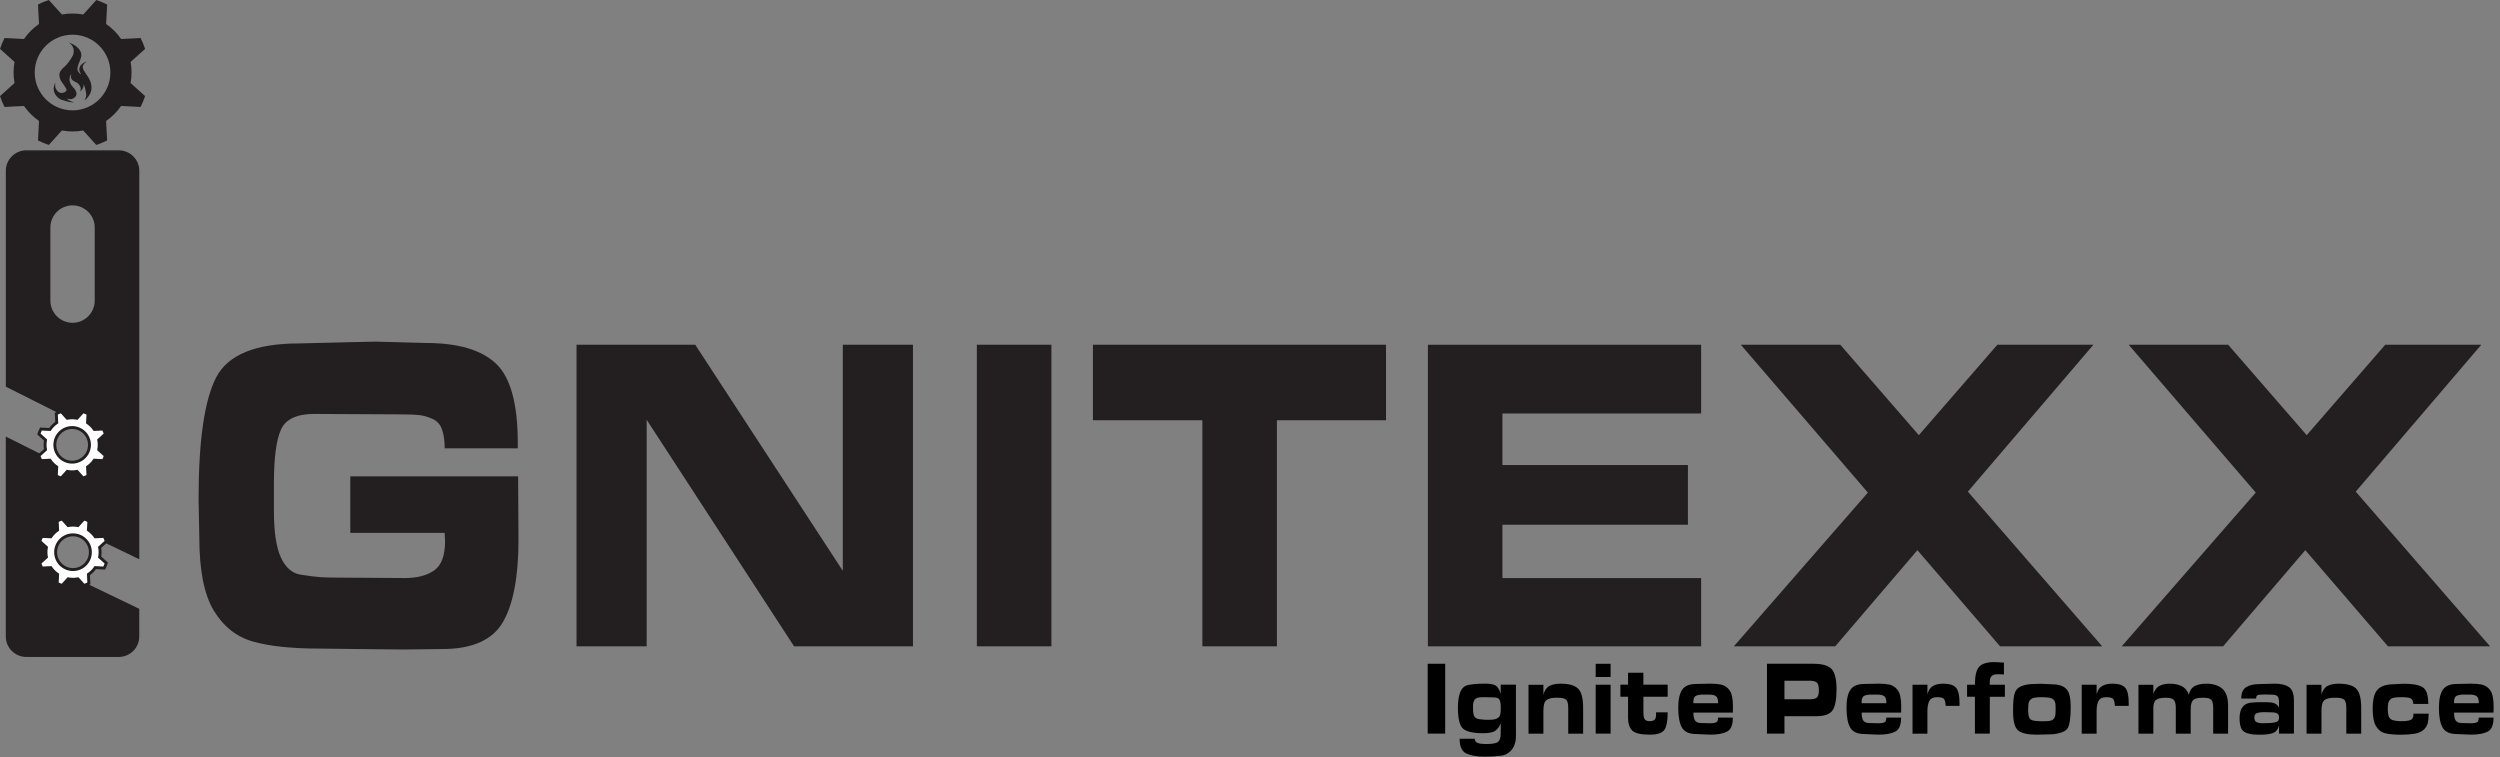
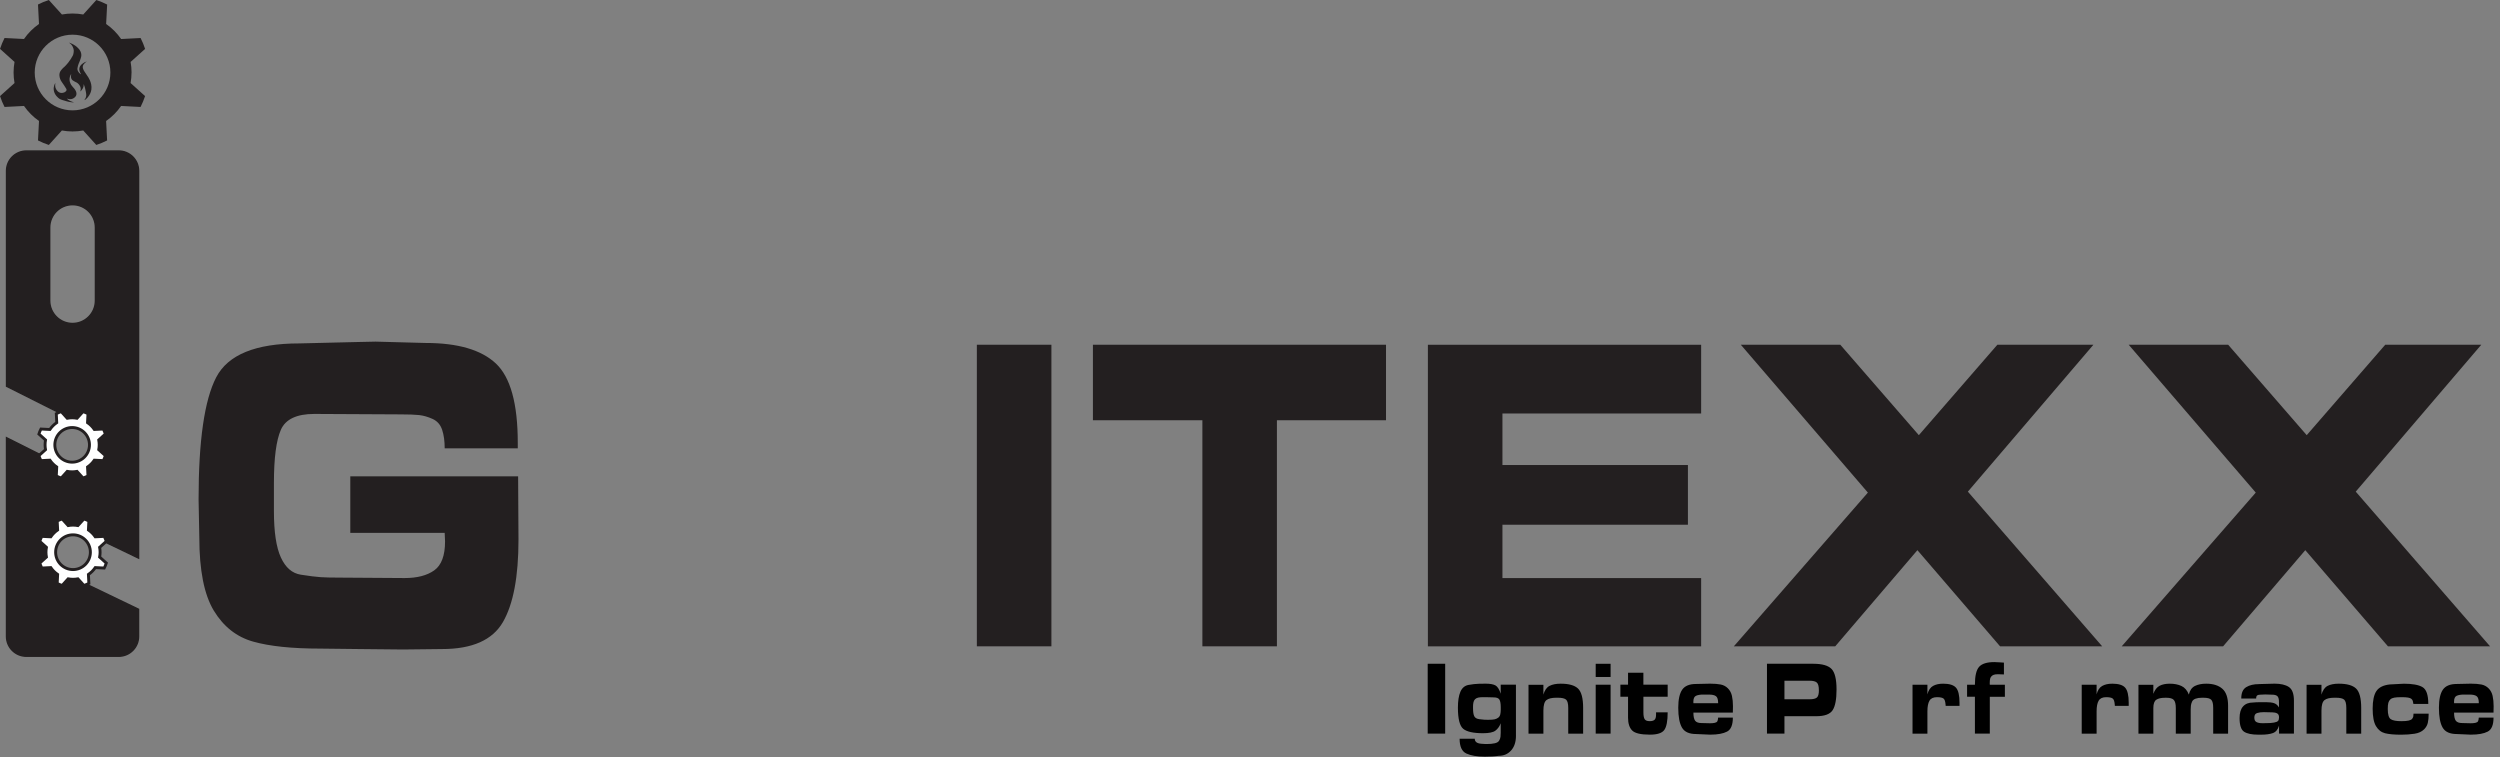
<svg xmlns="http://www.w3.org/2000/svg" id="Layer_1" data-name="Layer 1" viewBox="0 0 946.89 286.71">
  <rect x="0" y="0" width="946.89" height="286.71" fill="#808080" stroke="none" />
  <defs>
    <style> .cls-1 { stroke-width: 1.11px; } .cls-1, .cls-2, .cls-3 { stroke: #231f20; stroke-miterlimit: 10; } .cls-1, .cls-3 { fill: #fff; } .cls-2 { stroke-width: .55px; } .cls-2, .cls-4 { fill: #231f20; } .cls-5, .cls-4 { stroke-width: 0px; } .cls-3 { stroke-width: 1.1px; } </style>
  </defs>
  <g>
    <g>
      <path class="cls-4" d="M49.83,27.46c0-1.37-.13-2.7-.36-4l5.49-4.94c-.46-1.43-1.04-2.8-1.71-4.12l-7.37.38c-1.54-2.22-3.46-4.15-5.68-5.69l.38-7.37c-1.31-.67-2.68-1.24-4.1-1.71l-4.95,5.48c-1.31-.24-2.66-.37-4.04-.37s-2.73.13-4.04.37L18.49,0c-1.42.46-2.79,1.04-4.1,1.71l.38,7.37c-2.22,1.54-4.15,3.47-5.68,5.69l-7.37-.38c-.67,1.32-1.24,2.7-1.71,4.12l5.49,4.94c-.23,1.3-.36,2.64-.36,4s.13,2.7.36,4l-5.49,4.94c.46,1.43,1.04,2.8,1.71,4.12l7.37-.38c1.54,2.22,3.46,4.15,5.68,5.69l-.38,7.37c1.31.67,2.68,1.24,4.1,1.71l4.95-5.48c1.31.24,2.66.37,4.04.37s2.73-.13,4.04-.37l4.95,5.48c1.42-.46,2.79-1.04,4.1-1.71l-.38-7.37c2.22-1.54,4.15-3.47,5.68-5.69l7.37.38c.67-1.32,1.24-2.7,1.71-4.12l-5.49-4.94c.23-1.3.36-2.64.36-4ZM27.48,41.8c-7.92,0-14.33-6.42-14.33-14.33s6.42-14.33,14.33-14.33,14.33,6.42,14.33,14.33-6.42,14.33-14.33,14.33Z" />
      <path class="cls-4" d="M24.18,25.47c-1.05.99-1.43,1.63-1.56,2.09-.37,1.23.19,2.43.38,2.85.17.36.2.32,1.33,2,.81,1.21.94,1.45.86,1.75-.16.66-1.17,1.11-2.01,1.04-1.18-.1-1.94-1.21-2.18-2.03-.26-.9.05-1.65-.04-1.67-.11-.02-.74,1.14-.61,2.51.18,2,1.88,3.2,2.07,3.33.57.39,1.35.61,2.89,1.04.01,0,.02,0,.04.01.27.07.9.25,1.61.33.45.05,1.02.08,1.03.03,0-.04-.29-.1-.49-.16-1.19-.32-2.16-1.09-2.1-1.22.05-.1.61.29,1.47.18.76-.09,1.27-.53,1.4-.64.16-.14.49-.45.63-.92.36-1.21-.82-2.5-.97-2.66-.02-.02-.21-.23-.46-.52-.28-.33-.4-.49-.49-.63,0,0-.15-.21-.25-.44-.13-.28-.5-1.09-.37-2.11.11-.91.56-1.59.62-1.57.04.01-.13.36-.11.9,0,.23.03.54.18.88.22.51.72.77,1.34,1.11.41.22.43.17.73.36.53.34.83.75.94.91.15.23.41.6.49,1.13.02.14.06.41-.01.75-.06.31-.17.5-.13.53.06.03.3-.24.46-.44.26-.33.58-.74.73-1.34.06-.26.13-.54.04-.81-.01-.05-.06-.17-.04-.18.02,0,.1.12.12.16.33.53.55,1.61.55,1.61.24,1.18.28,1.17.34,1.72.05.47.08.71.04.99-.12.98-.75,1.52-.68,1.58.09.08,1.13-.65,1.87-1.89.18-.3.62-1.07.77-2.13.37-2.63-1.36-4.92-1.46-5.06-.05-.07-.46-.69-1.28-1.93-.07-.11-.29-.44-.42-.92-.07-.25-.14-.51-.09-.84.05-.36.22-.62.33-.78.12-.18.24-.29.47-.52.24-.23.36-.35.56-.45.06-.03.18-.09.17-.1,0-.02-.15.03-.2.04-.73.21-1.41.75-1.41.75-.43.35-.69.55-.92.95-.09.16-.32.58-.33,1.16,0,.32.06.56.12.75.21.73.59,1.12.52,1.17-.06.05-.36-.19-.6-.44-.16-.17-.6-.63-.73-1.31-.04-.2-.07-.53.18-1.42.32-1.14.61-1.44,1.03-2.78.2-.63.26-.94.26-1.28,0-.16-.01-.72-.29-1.36-.23-.54-.53-.87-.85-1.22-.48-.54-.94-.86-1.2-1.04-.55-.38-1-.59-1.45-.8-.37-.17-.83-.36-.85-.32,0,.02.07.06.22.19,0,0,.2.15.42.36.24.23.39.45.49.59.12.17.36.57.52,1.12.04.15.1.35.12.63.02.28,0,.5-.03.71-.04.3-.09.53-.11.62-.09.37-.14.56-.24.7-.41.79-.97,1.7-1.72,2.65-.55.7-1.11,1.28-1.63,1.77Z" />
    </g>
    <path class="cls-2" d="M16.72,213.56c-.2-.09-.28-.33-.18-.52l7.65-14.83c.1-.19.34-.27.54-.17l27.75,13.34V64.71c0-4.14-3.36-7.5-7.5-7.5H9.98c-4.14,0-7.5,3.36-7.5,7.5v81.58l34.37,17.27c.2.1.27.33.17.52l-7.74,14.74c-.1.19-.34.27-.54.17l-26.27-13.2v75.26c0,4.14,3.36,7.5,7.5,7.5h35c4.14,0,7.5-3.36,7.5-7.5v-10.28l-35.76-17.2ZM27.48,122.53c-4.79,0-8.67-3.88-8.67-8.67v-27.68c0-4.79,3.88-8.67,8.67-8.67s8.67,3.88,8.67,8.67v27.68c0,4.79-3.88,8.67-8.67,8.67Z" />
    <path class="cls-1" d="M37.91,209.15c0-.63-.06-1.24-.17-1.84l2.52-2.27c-.21-.65-.48-1.29-.78-1.89l-3.38.17c-.7-1.02-1.59-1.9-2.61-2.61l.17-3.38c-.6-.31-1.23-.57-1.88-.78l-2.27,2.51c-.6-.11-1.22-.17-1.85-.17s-1.25.06-1.85.17l-2.27-2.51c-.65.21-1.28.48-1.88.78l.17,3.38c-1.02.71-1.9,1.59-2.61,2.61l-3.38-.17c-.31.61-.57,1.24-.78,1.89l2.52,2.27c-.11.6-.17,1.21-.17,1.84s.06,1.24.17,1.84l-2.52,2.27c.21.65.48,1.29.78,1.89l3.38-.17c.7,1.02,1.59,1.9,2.61,2.61l-.17,3.38c.6.31,1.23.57,1.88.78l2.27-2.51c.6.11,1.22.17,1.85.17s1.25-.06,1.85-.17l2.27,2.51c.65-.21,1.28-.48,1.88-.78l-.17-3.38c1.02-.71,1.9-1.59,2.61-2.61l3.38.17c.31-.61.57-1.24.78-1.89l-2.52-2.27c.11-.6.17-1.21.17-1.84ZM27.65,215.73c-3.63,0-6.58-2.94-6.58-6.58s2.94-6.58,6.58-6.58,6.58,2.94,6.58,6.58-2.94,6.58-6.58,6.58Z" />
    <path class="cls-3" d="M37.57,168.48c0-.63-.06-1.24-.17-1.83l2.51-2.26c-.21-.65-.48-1.28-.78-1.89l-3.38.17c-.7-1.02-1.59-1.9-2.6-2.6l.17-3.38c-.6-.31-1.23-.57-1.88-.78l-2.27,2.51c-.6-.11-1.22-.17-1.85-.17s-1.25.06-1.85.17l-2.27-2.51c-.65.21-1.28.47-1.88.78l.17,3.38c-1.02.7-1.9,1.59-2.6,2.6l-3.38-.17c-.31.6-.57,1.23-.78,1.89l2.51,2.26c-.11.6-.17,1.21-.17,1.83s.06,1.24.17,1.83l-2.51,2.26c.21.65.48,1.28.78,1.89l3.38-.17c.7,1.02,1.59,1.9,2.6,2.6l-.17,3.38c.6.31,1.23.57,1.88.78l2.27-2.51c.6.11,1.22.17,1.85.17s1.25-.06,1.85-.17l2.27,2.51c.65-.21,1.28-.47,1.88-.78l-.17-3.38c1.02-.7,1.9-1.59,2.6-2.6l3.38.17c.31-.6.57-1.23.78-1.89l-2.51-2.26c.11-.6.17-1.21.17-1.83ZM27.33,175.05c-3.63,0-6.56-2.94-6.56-6.56s2.94-6.56,6.56-6.56,6.56,2.94,6.56,6.56-2.94,6.56-6.56,6.56Z" />
  </g>
  <g>
    <g>
      <path class="cls-4" d="M196.24,180.41l.14,23.98c0,14.04-1.97,24.46-5.91,31.25-3.94,6.79-11.62,10.19-23.02,10.19l-14.75.17-16.83-.17-14.61-.17c-10.67,0-19.13-.88-25.39-2.65-6.26-1.77-11.22-5.68-14.89-11.73-3.66-6.05-5.49-15.3-5.49-27.74l-.28-14.39c0-22.26,2.23-37.68,6.68-46.24,4.45-8.56,14.93-12.84,31.44-12.84l21.15-.51,7.79-.17,18.92.51c12.24,0,21.12,2.6,26.64,7.79,5.52,5.2,8.28,15.21,8.28,30.06v2.05h-27.68c0-2.74-.33-5.08-.97-7.02-.65-1.94-1.86-3.31-3.62-4.11-1.76-.8-3.46-1.28-5.08-1.46-1.62-.17-3.96-.26-7.02-.26l-32.69-.17c-6.68,0-10.9,2-12.66,5.99-1.76,4-2.64,10.73-2.64,20.21v10.62c0,7.88.88,13.73,2.64,17.55,1.76,3.83,4.26,5.99,7.51,6.51,3.25.51,5.75.83,7.51.94,1.76.12,3.99.17,6.68.17l25.18.17c4.73,0,8.46-.97,11.2-2.91,2.73-1.94,4.1-5.59,4.1-10.96l-.14-3.25h-35.75v-21.41h63.57Z" />
-       <path class="cls-4" d="M300.76,244.8l-55.83-85.8v85.8h-26.57v-114.23h44.96l55.9,85.63v-85.63h26.57v114.23h-45.02Z" />
      <path class="cls-4" d="M369.99,244.8v-114.23h28.24v114.23h-28.24Z" />
      <path class="cls-4" d="M455.41,244.8v-85.63h-41.46v-28.6h111.01v28.6h-41.32v85.63h-28.24Z" />
      <path class="cls-4" d="M644.32,130.58v26.03h-75.26v19.52h70.25v22.61h-70.25v20.21h75.26v25.86h-103.5v-114.23h103.5Z" />
      <path class="cls-4" d="M796.23,244.8h-38.69l-31.31-36.42-31.13,36.42h-38.4l50.77-58.23-48.13-56h37.68l29.75,34.25,29.74-34.25h36.38l-47.55,55.64,50.88,58.59Z" />
      <path class="cls-4" d="M943.14,244.8h-38.69l-31.31-36.42-31.13,36.42h-38.4l50.77-58.23-48.13-56h37.68l29.75,34.25,29.74-34.25h36.38l-47.55,55.64,50.88,58.59Z" />
    </g>
    <g>
      <path class="cls-5" d="M540.75,277.86v-26.46h6.62v26.46h-6.62Z" />
      <path class="cls-5" d="M574.18,278.66c0,2.35-.61,4.21-1.83,5.57-1.22,1.36-2.78,2.04-4.7,2.04-.7.11-1.52.18-2.46.24-.95.05-1.86.08-2.76.08-2.98,0-5.32-.4-7.03-1.19-1.71-.79-2.56-2.66-2.56-5.59h5.74c0,.56.2.99.6,1.31s1.02.51,1.86.58,1.36.1,1.55.1h.68c1.08,0,2.03-.09,2.87-.28.84-.19,1.4-.53,1.68-1.03.28-.5.45-.98.5-1.43.05-.45.08-.96.08-1.55v-3.57c-.48,1.24-1.16,2.18-2.04,2.82s-2.43.95-4.64.95c-3.65,0-6.15-.55-7.5-1.65-1.35-1.1-2.03-3.77-2.03-8.03,0-2.54.31-4.54.94-6.01.63-1.47,1.65-2.33,3.06-2.6,1.42-.26,2.73-.41,3.94-.44,1.21-.03,2.06-.04,2.56-.04,1.66,0,2.9.22,3.7.65s1.47,1.49,2.01,3.15v-3.41h5.77v19.32ZM563.16,272.63h.49c1.11,0,1.92-.06,2.45-.18.52-.12.98-.33,1.37-.63.39-.3.65-.72.77-1.25.12-.53.18-1.12.18-1.79v-.91c0-1.35-.17-2.31-.5-2.88-.34-.57-1.07-.85-2.2-.85l-3-.08h-.98c-.74,0-1.36.05-1.86.16s-.9.32-1.21.63c-.3.32-.51.72-.6,1.21-.1.49-.15.99-.15,1.49v.67c0,1.4.15,2.42.46,3.05s.95,1.01,1.94,1.13c.99.12,1.62.18,1.91.2.28.01.6.02.95.02Z" />
      <path class="cls-5" d="M584.55,263.15c.48-1.69,1.26-2.82,2.35-3.37,1.09-.56,2.49-.83,4.21-.83,3.09,0,5.28.61,6.57,1.84,1.29,1.23,1.94,3.68,1.94,7.36v9.72h-5.64v-9.72c0-1.64-.28-2.7-.83-3.17-.56-.48-1.59-.71-3.09-.71h-.65c-1.68,0-2.91.3-3.68.89-.77.59-1.16,1.92-1.16,3.99v8.73h-5.64v-18.52h5.64v3.81Z" />
      <path class="cls-5" d="M604.38,256.41v-5h5.64v5h-5.64ZM604.38,277.86v-18.52h5.64v18.52h-5.64Z" />
      <path class="cls-5" d="M622.45,263.9v5.91c0,1.22.16,2.08.47,2.58.32.5.95.75,1.91.75.85,0,1.46-.17,1.84-.52.38-.34.57-1,.57-1.98v-.83h4.4c0,3.28-.43,5.51-1.29,6.68-.86,1.18-2.68,1.76-5.46,1.76-3.41,0-5.64-.52-6.69-1.57-1.04-1.04-1.57-2.66-1.57-4.86v-7.93h-2.9v-4.56h2.9v-4.52h5.81v4.52h9.2v4.56h-9.2Z" />
      <path class="cls-5" d="M647.85,278.26l-5.45-.24c-2.61,0-4.39-.81-5.33-2.42-.95-1.61-1.42-4.12-1.42-7.54,0-3.12.5-5.4,1.5-6.84,1-1.44,2.74-2.16,5.22-2.16l5.35-.12c1.61,0,2.95.11,4.01.32s1.98.7,2.74,1.47c.76.77,1.27,1.72,1.52,2.86.25,1.14.38,2.43.38,3.89,0,.32,0,.67-.02,1.07-.01.4-.02.85-.02,1.35h-14.94c0,1.46.22,2.48.65,3.07.44.59,1.24.89,2.42.89l3.21.08c.72,0,1.32-.05,1.8-.16.48-.11.8-.29.97-.56.16-.26.27-.74.31-1.43h5.58c0,2.78-.73,4.55-2.2,5.31s-3.56,1.15-6.28,1.15ZM645.18,263.07c-1.2,0-2.13.15-2.8.46-.67.3-1.01,1.06-1.01,2.28l.03.52h9.36c0-1.35-.27-2.23-.82-2.64-.54-.41-1.42-.61-2.64-.61h-2.12Z" />
      <path class="cls-5" d="M686.86,251.41c3.28,0,5.56.65,6.83,1.94,1.27,1.3,1.91,3.9,1.91,7.81,0,3.7-.49,6.31-1.48,7.83-.99,1.52-3.06,2.28-6.21,2.28h-12.04v6.58h-6.62v-26.46h17.61ZM688.91,261.44c0-1.48-.26-2.45-.78-2.92-.52-.46-1.43-.69-2.74-.69h-9.52v7.02h9.62c1.26,0,2.15-.22,2.66-.65.51-.44.77-1.35.77-2.76Z" />
-       <path class="cls-5" d="M711.58,278.26l-5.45-.24c-2.61,0-4.39-.81-5.33-2.42-.95-1.61-1.42-4.12-1.42-7.54,0-3.12.5-5.4,1.5-6.84,1-1.44,2.74-2.16,5.22-2.16l5.35-.12c1.61,0,2.95.11,4.01.32s1.98.7,2.74,1.47c.76.77,1.27,1.72,1.52,2.86.25,1.14.38,2.43.38,3.89,0,.32,0,.67-.02,1.07-.01.4-.02.85-.02,1.35h-14.94c0,1.46.22,2.48.65,3.07.44.59,1.24.89,2.42.89l3.21.08c.72,0,1.32-.05,1.8-.16.48-.11.8-.29.97-.56.16-.26.27-.74.31-1.43h5.58c0,2.78-.73,4.55-2.2,5.31s-3.56,1.15-6.28,1.15ZM708.91,263.07c-1.2,0-2.13.15-2.8.46-.67.3-1.01,1.06-1.01,2.28l.03.52h9.36c0-1.35-.27-2.23-.82-2.64-.54-.41-1.42-.61-2.64-.61h-2.12Z" />
      <path class="cls-5" d="M730.01,263.03c.41-1.59,1.12-2.66,2.14-3.23,1.01-.57,2.29-.85,3.83-.85,2.35,0,3.97.5,4.86,1.51.89,1.01,1.34,2.91,1.34,5.71v1.19h-5.25c-.02-.08-.03-.22-.03-.44-.09-1.24-.35-2.03-.8-2.36-.45-.33-1.27-.5-2.46-.5-1.37,0-2.32.44-2.84,1.33-.52.89-.78,2.23-.78,4.03v8.45h-5.64v-18.52h5.64v3.69Z" />
      <path class="cls-5" d="M753.65,263.9v13.96h-5.64v-13.96h-2.97v-4.56h2.97c0-3.36.54-5.62,1.61-6.8s3-1.77,5.77-1.77c.5,0,1.18.03,2.05.1.87.07,1.39.1,1.56.1v4.48l-2.22-.08c-.72,0-1.26.07-1.61.2-.36.13-.66.32-.9.58s-.41.56-.5.93-.15.97-.15,1.79l.03.48h5.71v4.56h-5.71Z" />
-       <path class="cls-5" d="M772.93,258.98l5.9.28c2.04.29,3.46,1.05,4.26,2.28s1.19,3.14,1.19,5.73v.79c0,3.75-.35,6.28-1.04,7.58-.7,1.3-2.59,2.12-5.67,2.46l-6.2.16c-3.3,0-5.62-.52-6.93-1.55s-1.97-3.42-1.97-7.18v-1.11c0-2.35.17-4.2.52-5.55s1.11-2.29,2.3-2.84c1.18-.54,2.55-.85,4.11-.93,1.55-.08,2.73-.12,3.54-.12ZM773.02,273.18h.62c1.04,0,1.89-.04,2.53-.12.64-.08,1.13-.27,1.47-.58s.58-.69.72-1.15c.14-.46.21-1.17.21-2.12v-1.39c0-.85-.07-1.47-.2-1.88-.13-.41-.38-.77-.75-1.09-.37-.32-.95-.53-1.73-.63-.78-.11-1.67-.16-2.67-.16s-1.85.06-2.54.18c-.7.12-1.26.39-1.68.81s-.67,1.02-.73,1.8c-.06.78-.1,1.4-.1,1.84,0,.79.05,1.53.16,2.2.11.67.35,1.18.72,1.53.37.34,1.03.55,1.97.63.95.08,1.62.12,2.01.12Z" />
      <path class="cls-5" d="M794.09,263.03c.41-1.59,1.12-2.66,2.14-3.23,1.01-.57,2.29-.85,3.83-.85,2.35,0,3.97.5,4.86,1.51.89,1.01,1.34,2.91,1.34,5.71v1.19h-5.25c-.02-.08-.03-.22-.03-.44-.09-1.24-.35-2.03-.8-2.36-.45-.33-1.27-.5-2.46-.5-1.37,0-2.32.44-2.84,1.33-.52.89-.78,2.23-.78,4.03v8.45h-5.64v-18.52h5.64v3.69Z" />
      <path class="cls-5" d="M815.59,262.79c.56-1.51,1.36-2.52,2.38-3.05,1.02-.53,2.3-.79,3.85-.79,1.7,0,3.17.29,4.42.87,1.25.58,2.18,1.67,2.79,3.25.39-1.61,1.17-2.7,2.33-3.27,1.16-.57,2.58-.85,4.26-.85,2.59,0,4.62.63,6.08,1.9,1.47,1.27,2.2,3.41,2.2,6.43v10.59h-5.64v-9.8c0-1.48-.24-2.49-.72-3.01-.48-.53-1.46-.79-2.94-.79h-.59c-.96,0-1.77.12-2.43.36-.66.24-1.11.62-1.34,1.15-.23.53-.37,1.02-.42,1.49-.05.46-.08.93-.08,1.41v9.2h-5.64v-9.68c0-1.53-.26-2.57-.77-3.11s-1.44-.81-2.79-.81h-.49c-1.48,0-2.59.25-3.34.75-.75.5-1.12,1.56-1.12,3.17v9.68h-5.64v-18.52h5.64v3.45Z" />
      <path class="cls-5" d="M855.6,259.1l5.9-.16c2.35,0,4.16.42,5.43,1.27,1.27.85,1.91,2.56,1.91,5.16v12.49h-5.64v-3.01c-.44,1.48-1.23,2.42-2.37,2.82-1.14.4-2.62.59-4.43.59h-1.05c-2.44,0-4.23-.37-5.38-1.11-1.14-.74-1.72-2.46-1.72-5.16,0-1.96.44-3.43,1.32-4.42.88-.99,2.13-1.49,3.74-1.49.85-.08,1.71-.12,2.58-.12h2.55c1.15,0,2.11.12,2.86.36s1.38.78,1.88,1.63v-2.02c0-1.11-.2-1.86-.59-2.24-.39-.38-1.05-.58-1.99-.58l-2.61-.08-1.86.08c-.54,0-.95.09-1.21.28s-.39.58-.39,1.19h-5.64c0-2.12.62-3.56,1.88-4.32,1.25-.77,2.85-1.15,4.81-1.15ZM857.74,273.9h.49c1.24,0,2.26-.07,3.06-.22.8-.14,1.31-.36,1.55-.65.24-.29.36-.74.36-1.35,0-.74-.25-1.24-.74-1.49-.49-.25-1.09-.38-1.78-.38l-3.24-.08c-1,0-1.85.11-2.55.34-.7.23-1.05.79-1.05,1.69s.27,1.45.82,1.73c.55.28,1.25.42,2.13.42h.95Z" />
      <path class="cls-5" d="M879.25,263.15c.48-1.69,1.26-2.82,2.35-3.37,1.09-.56,2.49-.83,4.21-.83,3.09,0,5.28.61,6.57,1.84,1.29,1.23,1.94,3.68,1.94,7.36v9.72h-5.64v-9.72c0-1.64-.28-2.7-.83-3.17-.56-.48-1.59-.71-3.09-.71h-.65c-1.68,0-2.91.3-3.68.89-.77.59-1.16,1.92-1.16,3.99v8.73h-5.64v-18.52h5.64v3.81Z" />
      <path class="cls-5" d="M918.09,276.28c-.85.85-2.05,1.39-3.6,1.63-1.55.24-3.25.36-5.07.36-2.61,0-4.63-.19-6.07-.55-1.43-.37-2.58-1.26-3.42-2.68-.85-1.41-1.27-3.63-1.27-6.64s.47-5.26,1.42-6.66c.95-1.4,2.62-2.23,5.04-2.5l5.35-.28c3.22,0,5.57.42,7.04,1.27,1.48.85,2.22,2.97,2.22,6.38h-5.64c-.07-.48-.14-.85-.23-1.13-.09-.28-.26-.54-.52-.77s-.69-.4-1.29-.5c-.6-.09-1.24-.14-1.91-.14h-.92c-.92,0-1.7.05-2.34.16-.64.11-1.15.33-1.52.67s-.63.78-.77,1.31c-.14.53-.21,1.31-.21,2.34,0,2.06.38,3.34,1.14,3.85.76.5,2.1.75,4.01.75,1.24,0,2.18-.08,2.82-.24.64-.16,1.07-.39,1.29-.69.22-.3.35-.59.41-.85.05-.26.08-.62.08-1.07h5.74c0,1.43-.11,2.6-.33,3.51-.22.91-.7,1.74-1.44,2.48Z" />
      <path class="cls-5" d="M935.96,278.26l-5.45-.24c-2.61,0-4.39-.81-5.33-2.42-.95-1.61-1.42-4.12-1.42-7.54,0-3.12.5-5.4,1.5-6.84,1-1.44,2.74-2.16,5.22-2.16l5.35-.12c1.61,0,2.95.11,4.01.32s1.98.7,2.74,1.47c.76.77,1.27,1.72,1.52,2.86.25,1.14.38,2.43.38,3.89,0,.32,0,.67-.02,1.07-.01.4-.02.85-.02,1.35h-14.94c0,1.46.22,2.48.65,3.07.44.59,1.24.89,2.42.89l3.21.08c.72,0,1.32-.05,1.8-.16.48-.11.8-.29.97-.56.16-.26.27-.74.31-1.43h5.58c0,2.78-.73,4.55-2.2,5.31s-3.56,1.15-6.28,1.15ZM933.29,263.07c-1.2,0-2.13.15-2.8.46-.67.3-1.01,1.06-1.01,2.28l.03.52h9.36c0-1.35-.27-2.23-.82-2.64-.54-.41-1.42-.61-2.64-.61h-2.12Z" />
    </g>
  </g>
</svg>